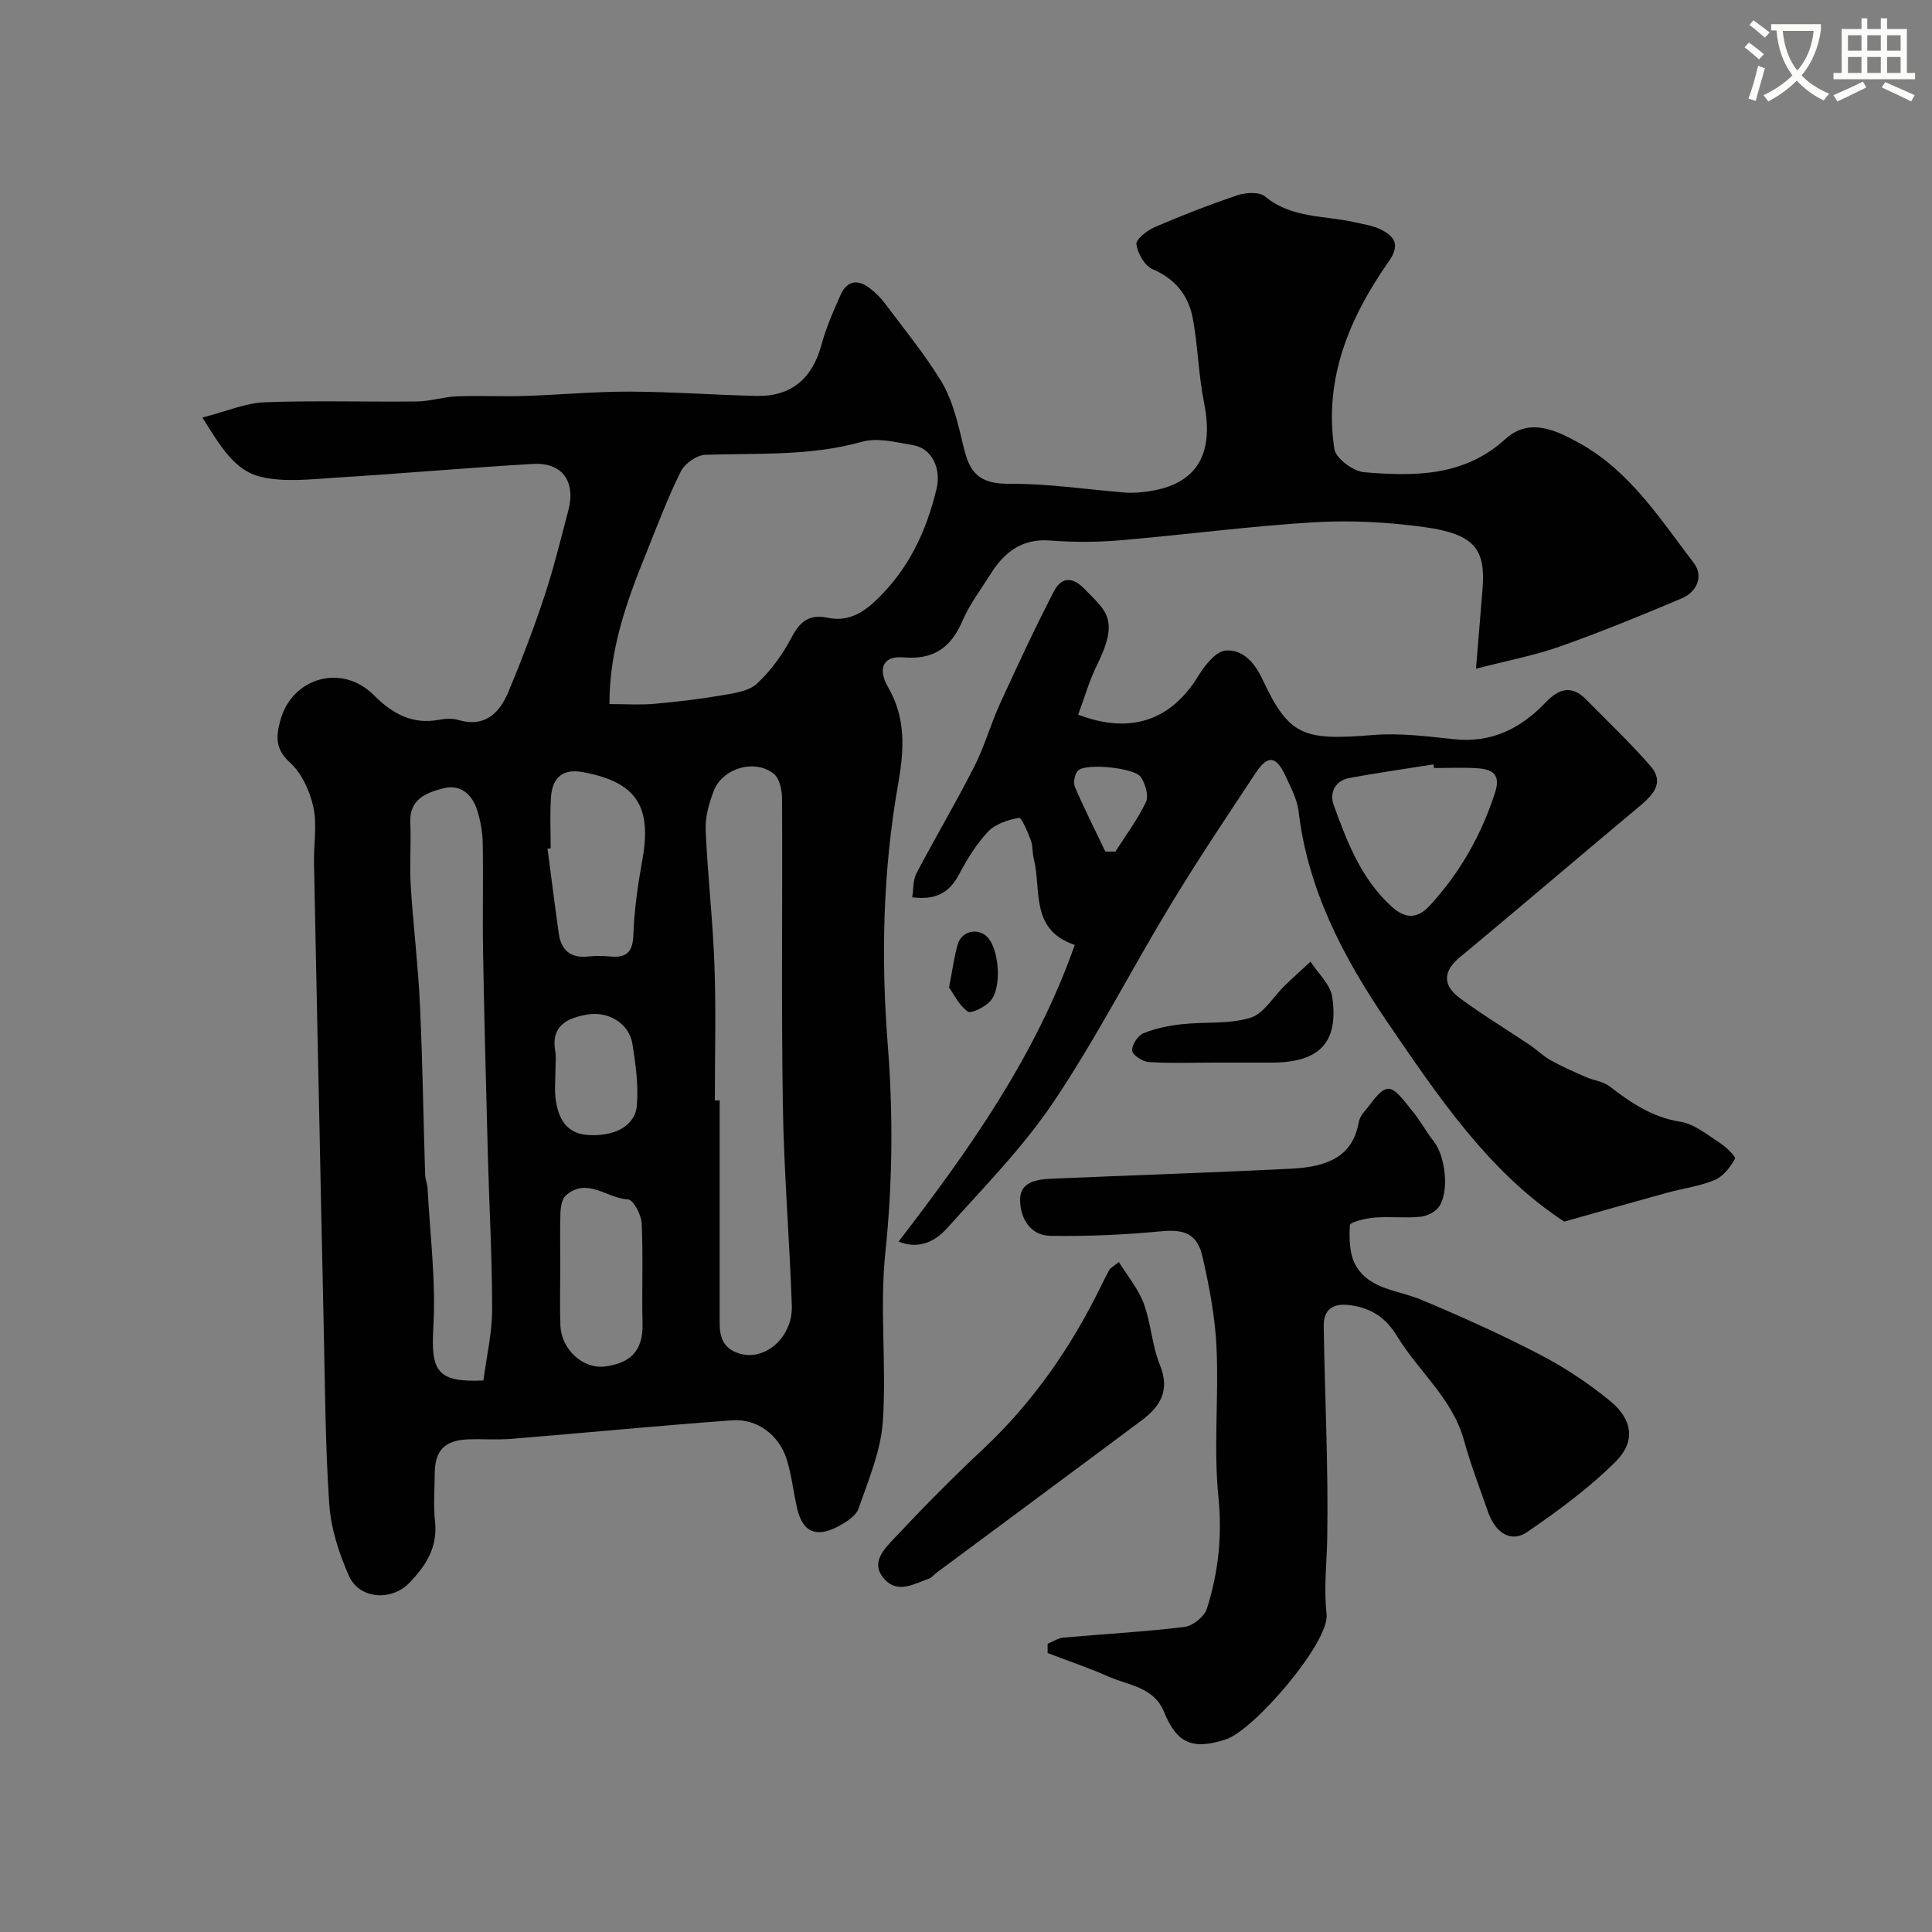
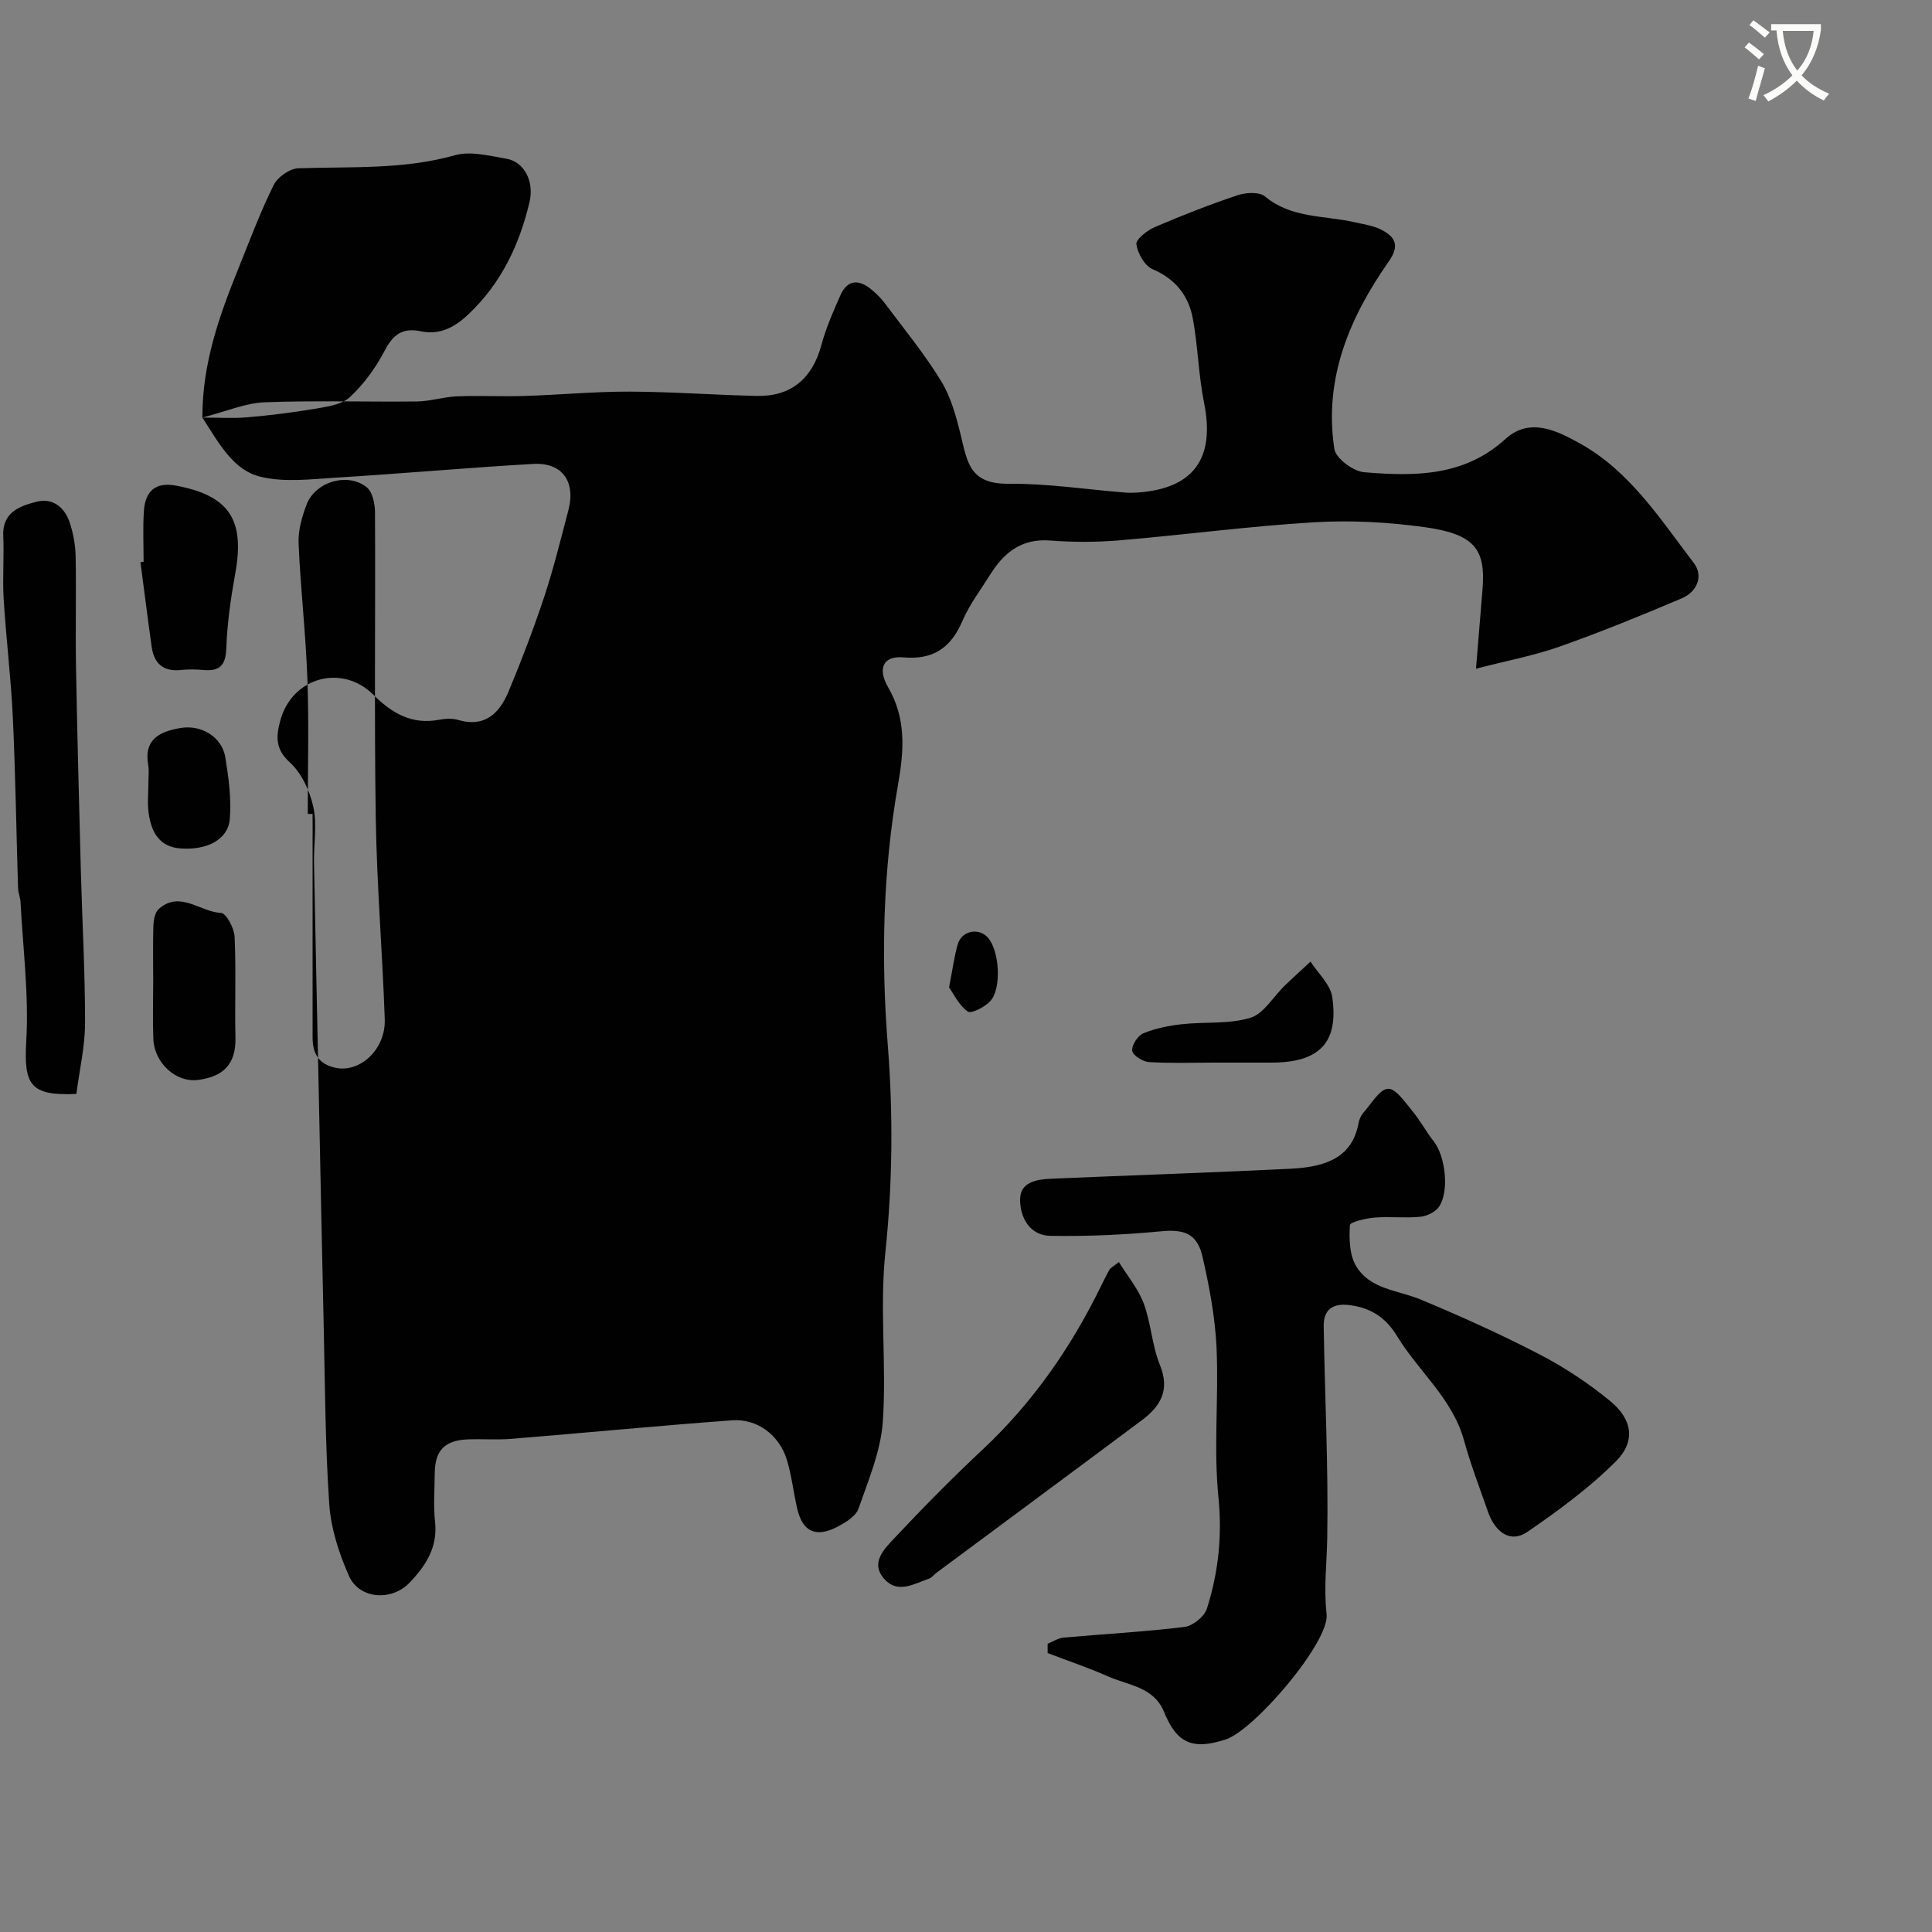
<svg xmlns="http://www.w3.org/2000/svg" enable-background="new 0 0 400 400" viewBox="0 0 400 400">
  <rect x="0" y="0" width="400" height="400" fill="#808080" stroke="none" />
  <path d="m362.1 8.8c1.1.8 2.1 1.6 3.1 2.4l-1 1.1c-1.3-1.1-2.3-2-3-2.5zm1.9 4.8c.5.2.9.4 1.4.5-.6 2.3-1.3 4.5-1.9 6.8l-1.5-.5c.8-2.1 1.4-4.3 2-6.8zm-1-9.4c1.3.9 2.4 1.8 3.4 2.5l-1 1.1c-1.4-1.2-2.4-2.1-3.2-2.6zm3.7 2.2v-1.4h10.3v1.2c-.5 3.6-1.8 6.8-4 9.4 1.5 1.6 3.4 2.8 5.7 3.8-.3.4-.7.8-1.1 1.4-2.3-1.1-4.1-2.5-5.6-4.1-1.6 1.6-3.6 3.1-5.9 4.3-.3-.5-.7-.9-1-1.3 2.4-1.1 4.4-2.5 6-4.1-1.9-2.5-3-5.6-3.3-9.3h-1.1zm8.8 0h-6.4c.3 3.3 1.3 6 3 8.2 2-2.2 3.1-5.1 3.4-8.2z" fill="#fbfcfa" />
-   <path d="m385.3 3.8h1.3v2.2h2.8v-2.2h1.3v2.2h4.1v9.1h1.7v1.3h-16.9v-1.3h1.7v-9.1h4.1v-2.2zm.4 13.1.7 1.2c-1.8.9-3.8 1.9-6 2.9-.2-.4-.5-.8-.8-1.3 2.3-1 4.3-1.9 6.1-2.8zm-3.1-6.4h2.8v-3.2h-2.8zm0 4.6h2.8v-3.3h-2.8zm4-4.6h2.8v-3.2h-2.8zm0 4.6h2.8v-3.3h-2.8zm3.7 1.9c2.1.9 4.1 1.8 6.1 2.7l-.7 1.3c-2.2-1.1-4.2-2-6.1-2.9zm3.2-9.7h-2.8v3.2h2.8zm-2.8 7.8h2.8v-3.3h-2.8z" fill="#fbfcfa" />
  <g fill="#010102">
-     <path d="m41.9 86.45c5.04-1.29 8.92-3.01 12.85-3.16 10.5-.4 21.03-.05 31.55-.17 2.77-.03 5.52-.95 8.29-1.06 4.66-.19 9.33.07 13.99-.08 7.27-.23 14.53-.92 21.8-.9 8.77.03 17.53.7 26.3.89 7.12.16 11.51-3.62 13.37-10.5.97-3.58 2.47-7.04 3.99-10.43 1.4-3.12 3.74-3.24 6.25-1.2 1.03.84 2.02 1.78 2.81 2.83 3.99 5.33 8.24 10.51 11.71 16.16 2.05 3.34 3.16 7.38 4.1 11.25 1.39 5.73 1.88 10.15 9.93 10.08 8.02-.07 16.06 1.17 24.09 1.82.83.07 1.67.05 2.5 0 11.69-.79 16.19-7.05 13.86-18.58-1.16-5.74-1.26-11.69-2.33-17.46-.88-4.72-3.58-8.18-8.32-10.2-1.64-.7-3.1-3.27-3.36-5.17-.14-1.01 2.22-2.87 3.8-3.55 5.63-2.42 11.34-4.66 17.15-6.6 1.72-.58 4.48-.73 5.67.25 5.48 4.56 12.25 3.91 18.5 5.33 1.89.43 3.91.7 5.6 1.57 2.85 1.46 3.87 3.22 1.53 6.56-8.14 11.61-13.5 24.29-11.26 38.84.3 1.94 3.91 4.62 6.16 4.8 10.37.86 20.66.94 29.24-6.87 5.07-4.61 10.73-1.7 15.47.93 10.34 5.75 16.62 15.67 23.57 24.77 2.02 2.65.63 5.94-2.47 7.26-8.34 3.54-16.74 6.97-25.27 9.99-5.32 1.88-10.93 2.93-17.38 4.6.49-6.02.92-11.24 1.35-16.47.68-8.26-1.63-11.42-12.05-12.85-7.5-1.03-15.21-1.45-22.76-1-13.43.8-26.79 2.59-40.2 3.73-4.8.41-9.68.42-14.48.05-5.89-.46-9.55 2.43-12.41 7.01-1.99 3.18-4.32 6.23-5.78 9.64-2.4 5.59-6.05 8.09-12.26 7.54-4.08-.36-5.41 2.25-3.1 6.24 3.73 6.43 3.27 13.03 2.06 19.92-3.17 17.95-3.58 35.98-2.15 54.19 1.12 14.25.99 28.55-.51 42.91-1.21 11.54.28 23.34-.52 34.95-.42 6.11-2.98 12.14-5.04 18.04-.56 1.59-2.68 2.88-4.37 3.76-4.49 2.32-7.22 1.01-8.33-3.81-.76-3.32-1.13-6.75-2.11-10-1.55-5.15-6.11-8.63-11.39-8.24-15.24 1.12-30.46 2.6-45.7 3.84-2.98.24-6-.01-8.99.11-4.8.19-6.8 2.29-6.84 7.03-.03 3.33-.3 6.7.06 9.99.59 5.33-1.93 9.18-5.32 12.69-3.7 3.84-10.36 3.36-12.49-1.42-2.07-4.66-3.74-9.82-4.09-14.86-.85-12.4-.87-24.85-1.16-37.28-.37-15.93-.67-31.86-1.01-47.79-.33-15.93-.69-31.86-.99-47.79-.07-3.85.67-7.84-.14-11.51-.73-3.32-2.42-7.01-4.87-9.23-3.12-2.82-2.82-5.51-1.95-8.71 2.44-8.94 12.8-11.77 19.31-5.24 3.75 3.77 7.91 6.18 13.49 5.14 1.29-.24 2.75-.34 3.98.02 5.59 1.65 8.6-1.42 10.47-5.9 2.69-6.45 5.19-13 7.39-19.63 1.94-5.86 3.4-11.88 4.98-17.85 1.57-5.98-1.26-9.97-7.3-9.62-13.65.79-27.26 2.01-40.91 2.85-5.15.32-10.55.99-15.43-.17-5.61-1.32-8.5-6.59-12.13-12.28zm84.28 59.32c3.36 0 6.33.21 9.27-.05 4.72-.41 9.44-.98 14.12-1.78 2.48-.43 5.47-.84 7.15-2.4 2.87-2.67 5.32-6.02 7.14-9.51 1.77-3.38 3.64-4.93 7.56-4.12 3.8.79 6.86-.71 9.78-3.46 6.83-6.43 10.6-14.39 12.71-23.29 1.01-4.26-1.07-8.34-4.79-8.98-3.52-.6-7.42-1.63-10.65-.72-10.72 3.02-21.58 2.33-32.44 2.7-1.78.06-4.27 1.82-5.09 3.47-2.74 5.53-4.91 11.34-7.22 17.08-3.99 9.85-7.57 19.8-7.54 31.06zm21.82 82.06h1v46.23c0 3.3 1.15 5.57 4.76 6.34 5.04 1.07 10.39-3.79 10.18-10.06-.48-13.85-1.64-27.69-1.86-41.54-.33-21.13-.05-42.26-.16-63.39-.01-1.77-.5-4.22-1.7-5.19-3.92-3.18-10.68-1.18-12.47 3.58-.96 2.54-1.77 5.37-1.65 8.03.4 9.36 1.49 18.69 1.82 28.05.34 9.31.08 18.64.08 27.95zm-47.91 57.98c.65-5.03 1.8-9.86 1.8-14.7.01-10.6-.6-21.2-.88-31.8-.37-13.93-.74-27.87-.99-41.8-.14-7.66.06-15.33-.08-23-.04-2.25-.46-4.57-1.13-6.72-1.04-3.35-3.51-5.5-7.06-4.57-3.43.9-7.02 2.18-6.8 7.07.2 4.34-.18 8.72.09 13.05.5 8.2 1.52 16.37 1.9 24.57.55 11.76.71 23.53 1.08 35.3.03.97.46 1.92.51 2.89.5 9.57 1.74 19.18 1.19 28.69-.52 9.06.7 11.46 10.37 11.02zm13.92-110.18c-.22.03-.44.06-.65.09.77 5.84 1.5 11.68 2.32 17.51.49 3.51 2.46 5.21 6.13 4.8 1.48-.16 3-.14 4.49 0 3.31.31 4.7-.79 4.83-4.42.18-5.21.93-10.43 1.86-15.57 2.02-11.13-1.25-16.13-12.3-18.18-4.05-.75-6.36.97-6.62 5.3-.23 3.47-.06 6.97-.06 10.47zm1.99 86.9c0 3.98-.13 7.97.03 11.95.21 4.85 4.61 9.02 9.23 8.43 4.92-.63 7.91-2.95 7.77-8.78-.17-6.97.15-13.95-.18-20.9-.08-1.76-1.76-4.86-2.81-4.9-4.33-.19-8.52-4.73-12.91-.8-.8.72-1.05 2.34-1.1 3.56-.11 3.8-.03 7.62-.03 11.44zm-.99-41.31c0 2.16-.25 4.36.05 6.48.54 3.8 2.13 6.96 6.59 7.28 5.53.4 9.86-1.84 10.21-6.11.34-4.21-.25-8.56-.93-12.76-.67-4.16-4.91-6.8-9.26-6.07-4.23.71-7.67 2.29-6.7 7.69.2 1.14.03 2.33.04 3.49z" />
-     <path d="m188.86 185.78c.3-1.86.17-3.61.86-4.93 3.92-7.44 8.21-14.7 12.02-22.19 2.11-4.15 3.36-8.72 5.3-12.97 3.58-7.82 7.21-15.63 11.16-23.26 1.44-2.78 3.66-3.27 6.34-.49 4.4 4.56 7.34 6.16 2.56 15.8-1.61 3.25-2.6 6.81-3.88 10.22 10.93 4.19 19.3 1.1 24.88-8.02 1.34-2.19 3.63-5.1 5.67-5.25 3.36-.26 5.85 2.24 7.53 5.8 5.59 11.89 8.41 12.88 23.04 11.68 5.53-.45 11.2.3 16.76.88 7.73.81 13.78-2.23 18.89-7.61 2.74-2.88 5.4-3.69 8.44-.58 4.47 4.57 9.15 8.95 13.32 13.78 2.9 3.36.52 5.93-2.25 8.24-12.47 10.43-24.84 20.99-37.34 31.39-3.6 3-3.28 5.87.05 8.35 4.67 3.47 9.68 6.48 14.51 9.73 1.49 1 2.79 2.31 4.34 3.18 2.35 1.3 4.82 2.38 7.29 3.46 1.61.71 3.56.9 4.9 1.93 4.42 3.41 8.83 6.4 14.63 7.32 2.88.45 5.54 2.66 8.13 4.34 1.33.85 3.44 2.92 3.21 3.33-.97 1.73-2.43 3.65-4.18 4.38-3.1 1.3-6.56 1.74-9.83 2.64-6.99 1.92-13.97 3.91-21.35 5.99-15.42-10.05-26-25.72-36.63-41.32-9.07-13.31-16.45-27.32-18.38-43.67-.3-2.5-1.62-4.92-2.7-7.27-1.9-4.14-3.66-4.41-6.08-.77-6.03 9.11-12.12 18.19-17.77 27.53-8.17 13.5-15.37 27.63-24.16 40.71-6.33 9.41-14.43 17.65-22.04 26.14-2.41 2.69-5.8 4.5-10.06 2.79 14.73-19.15 28.35-38.39 36.48-61.42-9.34-3.13-6.85-11.4-8.49-17.86-.32-1.26-.17-2.66-.63-3.86-.64-1.69-1.89-4.69-2.43-4.6-2.27.41-4.89 1.26-6.41 2.87-2.43 2.57-4.34 5.73-6.02 8.88-1.96 3.68-4.69 5.34-9.68 4.71zm108.03-26.77c-.04-.25-.08-.5-.12-.75-5.78.92-11.58 1.74-17.33 2.8-3.04.56-4.24 3.06-3.31 5.62 2.77 7.64 5.67 15.25 11.94 20.97 2.87 2.62 5.36 2.65 7.94-.15 6.27-6.8 10.69-14.63 13.54-23.44 1.23-3.81-.67-4.81-3.69-5-2.98-.2-5.98-.05-8.97-.05zm-68.04 17.29c.69.01 1.39.01 2.08.02 2.16-3.4 4.61-6.66 6.33-10.28.61-1.29-.13-3.7-1.03-5.12-1.23-1.96-11.38-2.98-13.02-1.39-.7.68-1.05 2.48-.66 3.39 1.94 4.52 4.17 8.93 6.3 13.38z" />
+     <path d="m41.9 86.45c5.04-1.29 8.92-3.01 12.85-3.16 10.5-.4 21.03-.05 31.55-.17 2.77-.03 5.52-.95 8.29-1.06 4.66-.19 9.33.07 13.99-.08 7.27-.23 14.53-.92 21.8-.9 8.77.03 17.53.7 26.3.89 7.12.16 11.51-3.62 13.37-10.5.97-3.58 2.47-7.04 3.99-10.43 1.4-3.12 3.74-3.24 6.25-1.2 1.03.84 2.02 1.78 2.81 2.83 3.99 5.33 8.24 10.51 11.71 16.16 2.05 3.34 3.16 7.38 4.1 11.25 1.39 5.73 1.88 10.15 9.93 10.08 8.02-.07 16.06 1.17 24.09 1.82.83.07 1.67.05 2.5 0 11.69-.79 16.19-7.05 13.86-18.58-1.16-5.74-1.26-11.69-2.33-17.46-.88-4.72-3.58-8.18-8.32-10.2-1.64-.7-3.1-3.27-3.36-5.17-.14-1.01 2.22-2.87 3.8-3.55 5.63-2.42 11.34-4.66 17.15-6.6 1.72-.58 4.48-.73 5.67.25 5.48 4.56 12.25 3.91 18.5 5.33 1.89.43 3.91.7 5.6 1.57 2.85 1.46 3.87 3.22 1.53 6.56-8.14 11.61-13.5 24.29-11.26 38.84.3 1.94 3.91 4.62 6.16 4.8 10.37.86 20.66.94 29.24-6.87 5.07-4.61 10.73-1.7 15.47.93 10.34 5.75 16.62 15.67 23.57 24.77 2.02 2.65.63 5.94-2.47 7.26-8.34 3.54-16.74 6.97-25.27 9.99-5.32 1.88-10.93 2.93-17.38 4.6.49-6.02.92-11.24 1.35-16.47.68-8.26-1.63-11.42-12.05-12.85-7.5-1.03-15.21-1.45-22.76-1-13.43.8-26.79 2.59-40.2 3.73-4.8.41-9.68.42-14.48.05-5.89-.46-9.55 2.43-12.41 7.01-1.99 3.18-4.32 6.23-5.78 9.64-2.4 5.59-6.05 8.09-12.26 7.54-4.08-.36-5.41 2.25-3.1 6.24 3.73 6.43 3.27 13.03 2.06 19.92-3.17 17.95-3.58 35.98-2.15 54.19 1.12 14.25.99 28.55-.51 42.91-1.21 11.54.28 23.34-.52 34.95-.42 6.11-2.98 12.14-5.04 18.04-.56 1.59-2.68 2.88-4.37 3.76-4.49 2.32-7.22 1.01-8.33-3.81-.76-3.32-1.13-6.75-2.11-10-1.55-5.15-6.11-8.63-11.39-8.24-15.24 1.12-30.46 2.6-45.7 3.84-2.98.24-6-.01-8.99.11-4.8.19-6.8 2.29-6.84 7.03-.03 3.33-.3 6.7.06 9.99.59 5.33-1.93 9.18-5.32 12.69-3.7 3.84-10.36 3.36-12.49-1.42-2.07-4.66-3.74-9.82-4.09-14.86-.85-12.4-.87-24.85-1.16-37.28-.37-15.93-.67-31.86-1.01-47.79-.33-15.93-.69-31.86-.99-47.79-.07-3.85.67-7.84-.14-11.51-.73-3.32-2.42-7.01-4.87-9.23-3.12-2.82-2.82-5.51-1.95-8.71 2.44-8.94 12.8-11.77 19.31-5.24 3.75 3.77 7.91 6.18 13.49 5.14 1.29-.24 2.75-.34 3.98.02 5.59 1.65 8.6-1.42 10.47-5.9 2.69-6.45 5.19-13 7.39-19.63 1.94-5.86 3.4-11.88 4.98-17.85 1.57-5.98-1.26-9.97-7.3-9.62-13.65.79-27.26 2.01-40.91 2.85-5.15.32-10.55.99-15.43-.17-5.61-1.32-8.5-6.59-12.13-12.28zc3.36 0 6.33.21 9.27-.05 4.72-.41 9.44-.98 14.12-1.78 2.48-.43 5.47-.84 7.15-2.4 2.87-2.67 5.32-6.02 7.14-9.51 1.77-3.38 3.64-4.93 7.56-4.12 3.8.79 6.86-.71 9.78-3.46 6.83-6.43 10.6-14.39 12.71-23.29 1.01-4.26-1.07-8.34-4.79-8.98-3.52-.6-7.42-1.63-10.65-.72-10.72 3.02-21.58 2.33-32.44 2.7-1.78.06-4.27 1.82-5.09 3.47-2.74 5.53-4.91 11.34-7.22 17.08-3.99 9.85-7.57 19.8-7.54 31.06zm21.82 82.06h1v46.23c0 3.3 1.15 5.57 4.76 6.34 5.04 1.07 10.39-3.79 10.18-10.06-.48-13.85-1.64-27.69-1.86-41.54-.33-21.13-.05-42.26-.16-63.39-.01-1.77-.5-4.22-1.7-5.19-3.92-3.18-10.68-1.18-12.47 3.58-.96 2.54-1.77 5.37-1.65 8.03.4 9.36 1.49 18.69 1.82 28.05.34 9.31.08 18.64.08 27.95zm-47.91 57.98c.65-5.03 1.8-9.86 1.8-14.7.01-10.6-.6-21.2-.88-31.8-.37-13.93-.74-27.87-.99-41.8-.14-7.66.06-15.33-.08-23-.04-2.25-.46-4.57-1.13-6.72-1.04-3.35-3.51-5.5-7.06-4.57-3.43.9-7.02 2.18-6.8 7.07.2 4.34-.18 8.72.09 13.05.5 8.2 1.52 16.37 1.9 24.57.55 11.76.71 23.53 1.08 35.3.03.97.46 1.92.51 2.89.5 9.57 1.74 19.18 1.19 28.69-.52 9.06.7 11.46 10.37 11.02zm13.92-110.18c-.22.03-.44.06-.65.09.77 5.84 1.5 11.68 2.32 17.51.49 3.51 2.46 5.21 6.13 4.8 1.48-.16 3-.14 4.49 0 3.31.31 4.7-.79 4.83-4.42.18-5.21.93-10.43 1.86-15.57 2.02-11.13-1.25-16.13-12.3-18.18-4.05-.75-6.36.97-6.62 5.3-.23 3.47-.06 6.97-.06 10.47zm1.99 86.9c0 3.98-.13 7.97.03 11.95.21 4.85 4.61 9.02 9.23 8.43 4.92-.63 7.91-2.95 7.77-8.78-.17-6.97.15-13.95-.18-20.9-.08-1.76-1.76-4.86-2.81-4.9-4.33-.19-8.52-4.73-12.91-.8-.8.72-1.05 2.34-1.1 3.56-.11 3.8-.03 7.62-.03 11.44zm-.99-41.31c0 2.16-.25 4.36.05 6.48.54 3.8 2.13 6.96 6.59 7.28 5.53.4 9.86-1.84 10.21-6.11.34-4.21-.25-8.56-.93-12.76-.67-4.16-4.91-6.8-9.26-6.07-4.23.71-7.67 2.29-6.7 7.69.2 1.14.03 2.33.04 3.49z" />
    <path d="m216.9 340.32c1.09-.44 2.15-1.17 3.27-1.27 8.35-.75 16.74-1.19 25.06-2.21 1.73-.21 4.13-2.16 4.65-3.8 2.37-7.48 3.19-15.03 2.38-23.09-1.03-10.22.09-20.65-.39-30.95-.29-6.3-1.49-12.62-2.9-18.79-1.13-4.92-3.87-5.74-8.73-5.27-7.54.72-15.16 1.05-22.73.93-4.3-.06-6.3-3.75-6.31-7.49-.01-3.7 3.47-4.21 6.47-4.34 16.53-.71 33.06-1.25 49.58-2.07 7.74-.38 12.8-2.59 14.05-9.57.14-.77.57-1.59 1.1-2.18 1.59-1.78 3.22-4.7 4.98-4.8 1.6-.09 3.53 2.79 5.03 4.6 1.64 1.97 2.85 4.29 4.44 6.3 2.39 3.01 3.27 10.34 1.08 13.52-.75 1.1-2.51 1.95-3.89 2.08-3.14.31-6.34-.09-9.48.17-1.81.15-5.04.92-5.08 1.56-.16 2.77-.11 6.01 1.2 8.32 2.85 5.02 8.74 5.11 13.5 7.1 8.33 3.48 16.59 7.2 24.6 11.36 5.17 2.69 10.15 5.98 14.65 9.69 4.56 3.77 5.24 8.31 1.13 12.43-5.5 5.51-11.92 10.2-18.36 14.63-3.35 2.3-6.59.24-8.13-4.19-1.7-4.89-3.58-9.74-4.95-14.73-2.39-8.71-9.42-14.31-13.86-21.61-2.33-3.84-5.35-5.82-9.69-6.42-3.59-.5-5.57.85-5.51 4.39.23 14.61.98 29.22.73 43.82-.09 5.25-.74 10.37-.13 15.75.65 5.76-15 24.05-20.9 25.95-6.87 2.22-10.1.81-12.75-5.69-2.12-5.2-7.35-5.5-11.55-7.35-4.1-1.81-8.37-3.25-12.56-4.85-.01-.68 0-1.31 0-1.93z" />
    <path d="m231.65 261.28c1.82 2.95 4.04 5.59 5.16 8.63 1.51 4.08 1.7 8.68 3.34 12.69 2.14 5.24.09 8.59-3.78 11.47-14.13 10.55-28.31 21.03-42.46 31.54-.53.39-.97 1.01-1.55 1.22-3.08 1.07-6.48 3.21-9.26.1-3.03-3.39.02-6.27 2.11-8.51 5.92-6.31 12.01-12.48 18.33-18.4 10.32-9.68 18.2-21.06 24.39-33.7.57-1.17 1.15-2.34 1.78-3.48.16-.26.51-.42 1.94-1.56z" />
    <path d="m251.34 220c-4.5 0-9.01.17-13.48-.11-1.27-.08-3.35-1.41-3.45-2.35-.13-1.15 1.16-3.13 2.31-3.61 2.5-1.03 5.27-1.57 7.98-1.88 4.74-.53 9.74.03 14.18-1.33 2.79-.85 4.75-4.39 7.13-6.68 1.74-1.68 3.55-3.3 5.32-4.95 1.56 2.44 4.12 4.73 4.5 7.34 1.36 9.46-2.68 13.54-12.49 13.57-4 .01-8 0-12 0z" />
    <path d="m196.49 204.44c.76-3.87 1.08-6.48 1.81-8.96.81-2.78 4.28-3.47 6.19-1.4 2.42 2.61 2.97 10.56.52 13.21-1.13 1.22-3.92 2.65-4.66 2.13-1.82-1.3-2.9-3.65-3.86-4.98z" />
  </g>
</svg>